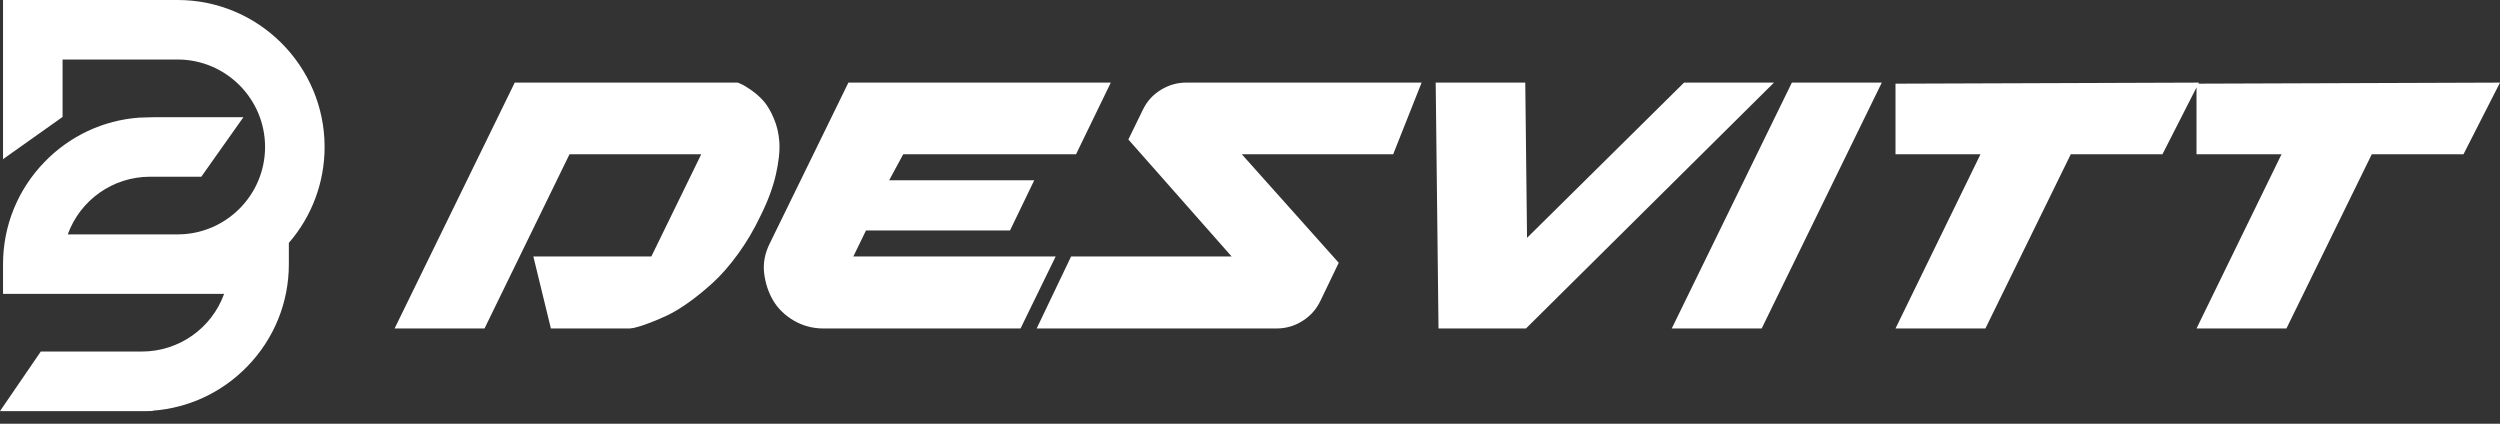
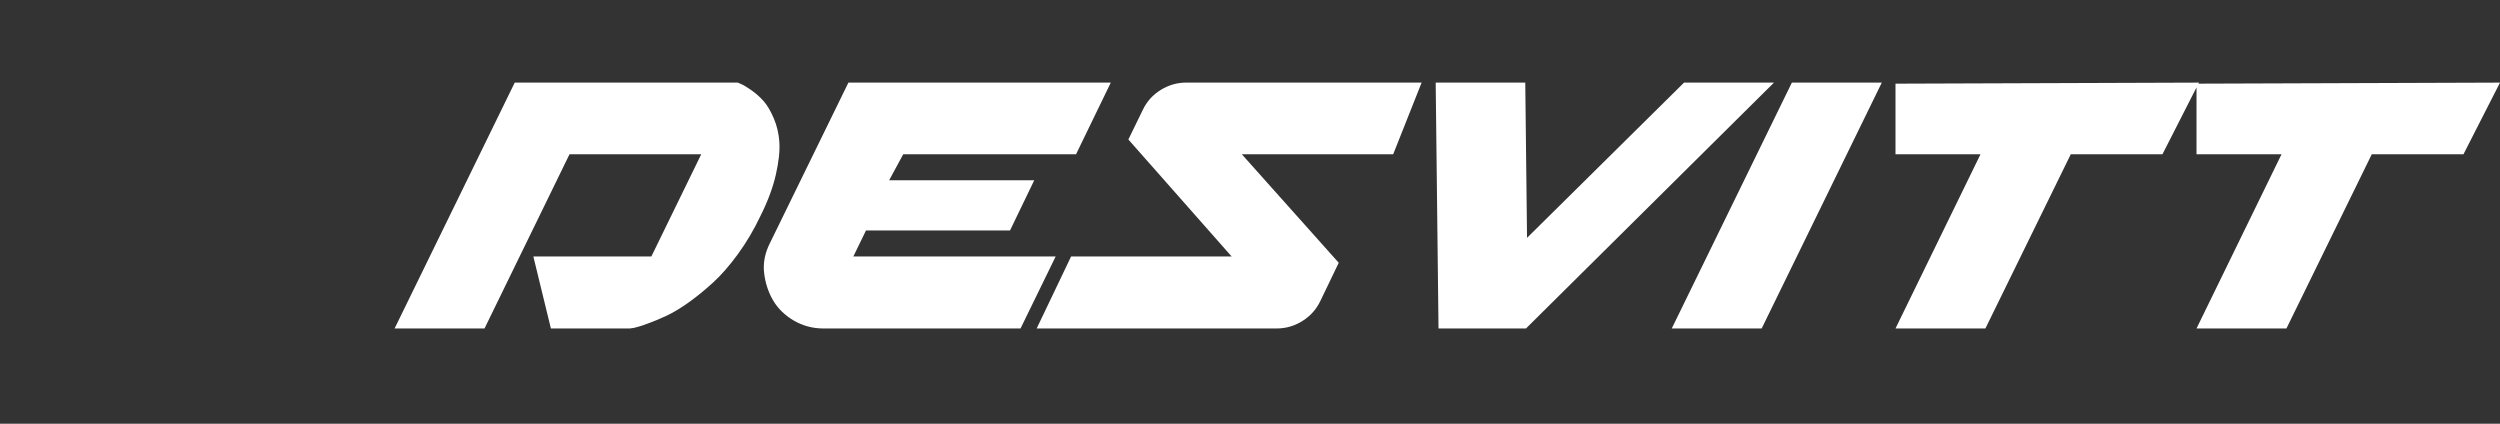
<svg xmlns="http://www.w3.org/2000/svg" width="177" height="30" viewBox="0 0 177 30" fill="none">
  <rect x="0" y="0" width="177" height="30" fill="#333333" stroke="none" />
  <g clip-path="url(#clip0_12_12)">
-     <path d="M12.577 0H0.215V11.268L4.43 8.28V4.214H12.577C15.99 4.214 18.767 6.991 18.767 10.404C18.767 13.817 15.99 16.594 12.577 16.594H4.798C5.676 14.164 7.993 12.512 10.619 12.512H14.252L17.234 8.297H10.955L9.851 8.328C7.308 8.515 4.944 9.619 3.153 11.466C1.258 13.418 0.215 15.988 0.215 18.701V20.808H15.866C14.989 23.238 12.671 24.889 10.045 24.889H2.888L0 29.106H10.381L10.817 29.097V29.075C13.36 28.888 15.724 27.784 17.515 25.937C19.409 23.985 20.451 21.415 20.451 18.701V17.196C22.085 15.312 22.982 12.908 22.982 10.405C22.981 4.668 18.313 0 12.577 0Z" fill="white" />
    <path d="M55.181 10.076C55.139 9.463 55.007 8.895 54.783 8.374C54.559 7.852 54.318 7.445 54.061 7.155C53.804 6.865 53.514 6.608 53.191 6.384C52.868 6.16 52.644 6.023 52.52 5.974C52.395 5.924 52.3 5.882 52.234 5.849H36.443L27.937 23.257H34.303L40.321 10.922H49.648L46.116 18.158H37.761L39.003 23.256H44.598L44.921 23.206C45.136 23.157 45.44 23.062 45.829 22.921C46.218 22.781 46.659 22.598 47.147 22.373C47.636 22.15 48.17 21.831 48.751 21.416C49.331 21.002 49.911 20.53 50.491 19.999C51.071 19.469 51.66 18.792 52.257 17.972C52.853 17.151 53.384 16.253 53.848 15.274C54.362 14.246 54.723 13.277 54.93 12.365C55.137 11.453 55.22 10.691 55.178 10.076" fill="white" />
    <path d="M60.417 18.158L61.312 16.317H71.509L73.225 12.762H62.953L63.948 10.921H76.184L78.645 5.847H60.068L54.523 17.187C54.157 17.9 54.018 18.614 54.1 19.326C54.183 20.038 54.395 20.686 54.735 21.266C55.074 21.846 55.564 22.322 56.201 22.697C56.84 23.069 57.54 23.256 58.302 23.256H72.254L74.741 18.158H60.417Z" fill="white" />
    <path d="M82.175 6.37C81.612 6.719 81.188 7.191 80.907 7.787L79.888 9.876L87.199 18.158H75.834L73.396 23.256H90.381C91.043 23.256 91.657 23.078 92.222 22.721C92.785 22.364 93.207 21.888 93.49 21.29L94.782 18.605L87.919 10.921H98.637L100.651 5.847H83.989C83.343 5.847 82.738 6.022 82.174 6.369" fill="white" />
    <path d="M119.23 5.849L108.114 16.84L107.989 5.849H101.647L101.847 23.257H108.038L125.597 5.849H119.23Z" fill="white" />
    <path d="M118.36 23.257H124.726L133.231 5.849H126.864L118.36 23.257Z" fill="white" />
    <path d="M155.65 5.923L155.688 5.849L134.201 5.924V10.922H140.219L134.201 23.257H140.566L146.611 10.922H153.101L155.513 6.19V10.922H161.532L155.513 23.257H161.879L167.922 10.922H174.414L177 5.849L155.65 5.923Z" fill="white" />
  </g>
  <defs>
    <clipPath id="clip0_12_12">
      <rect width="177" height="29.106" fill="white" />
    </clipPath>
  </defs>
</svg>